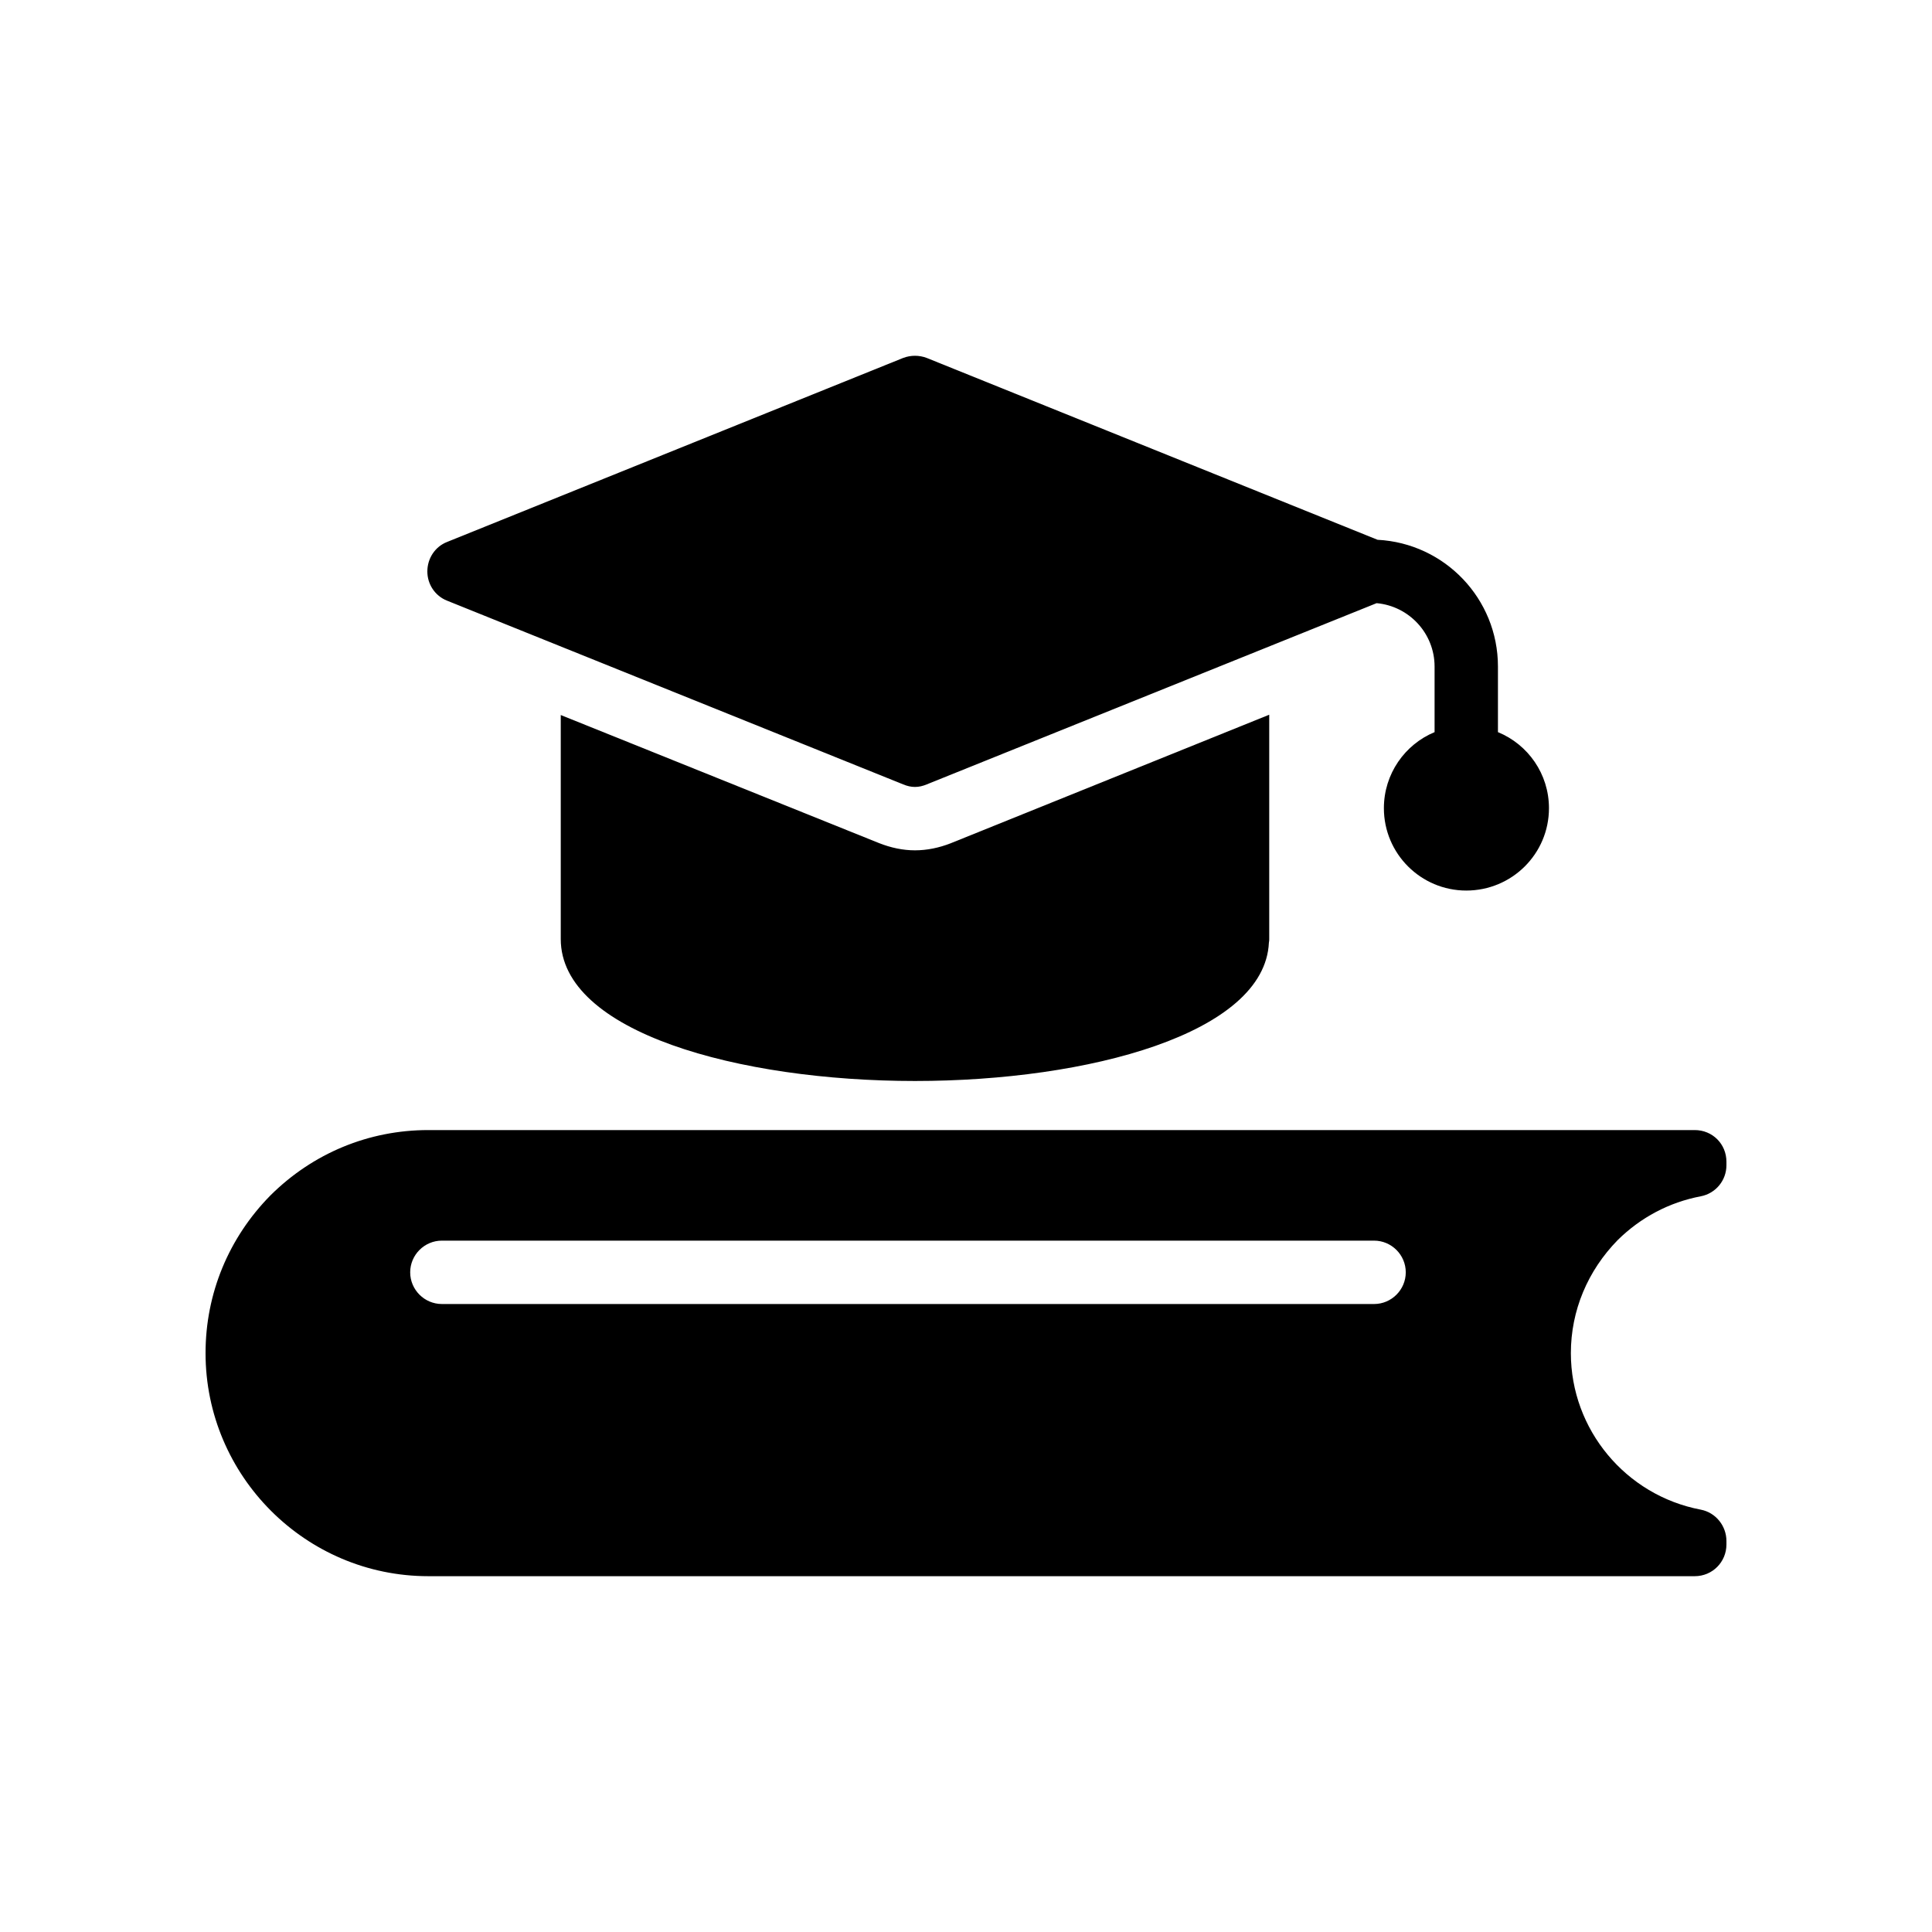
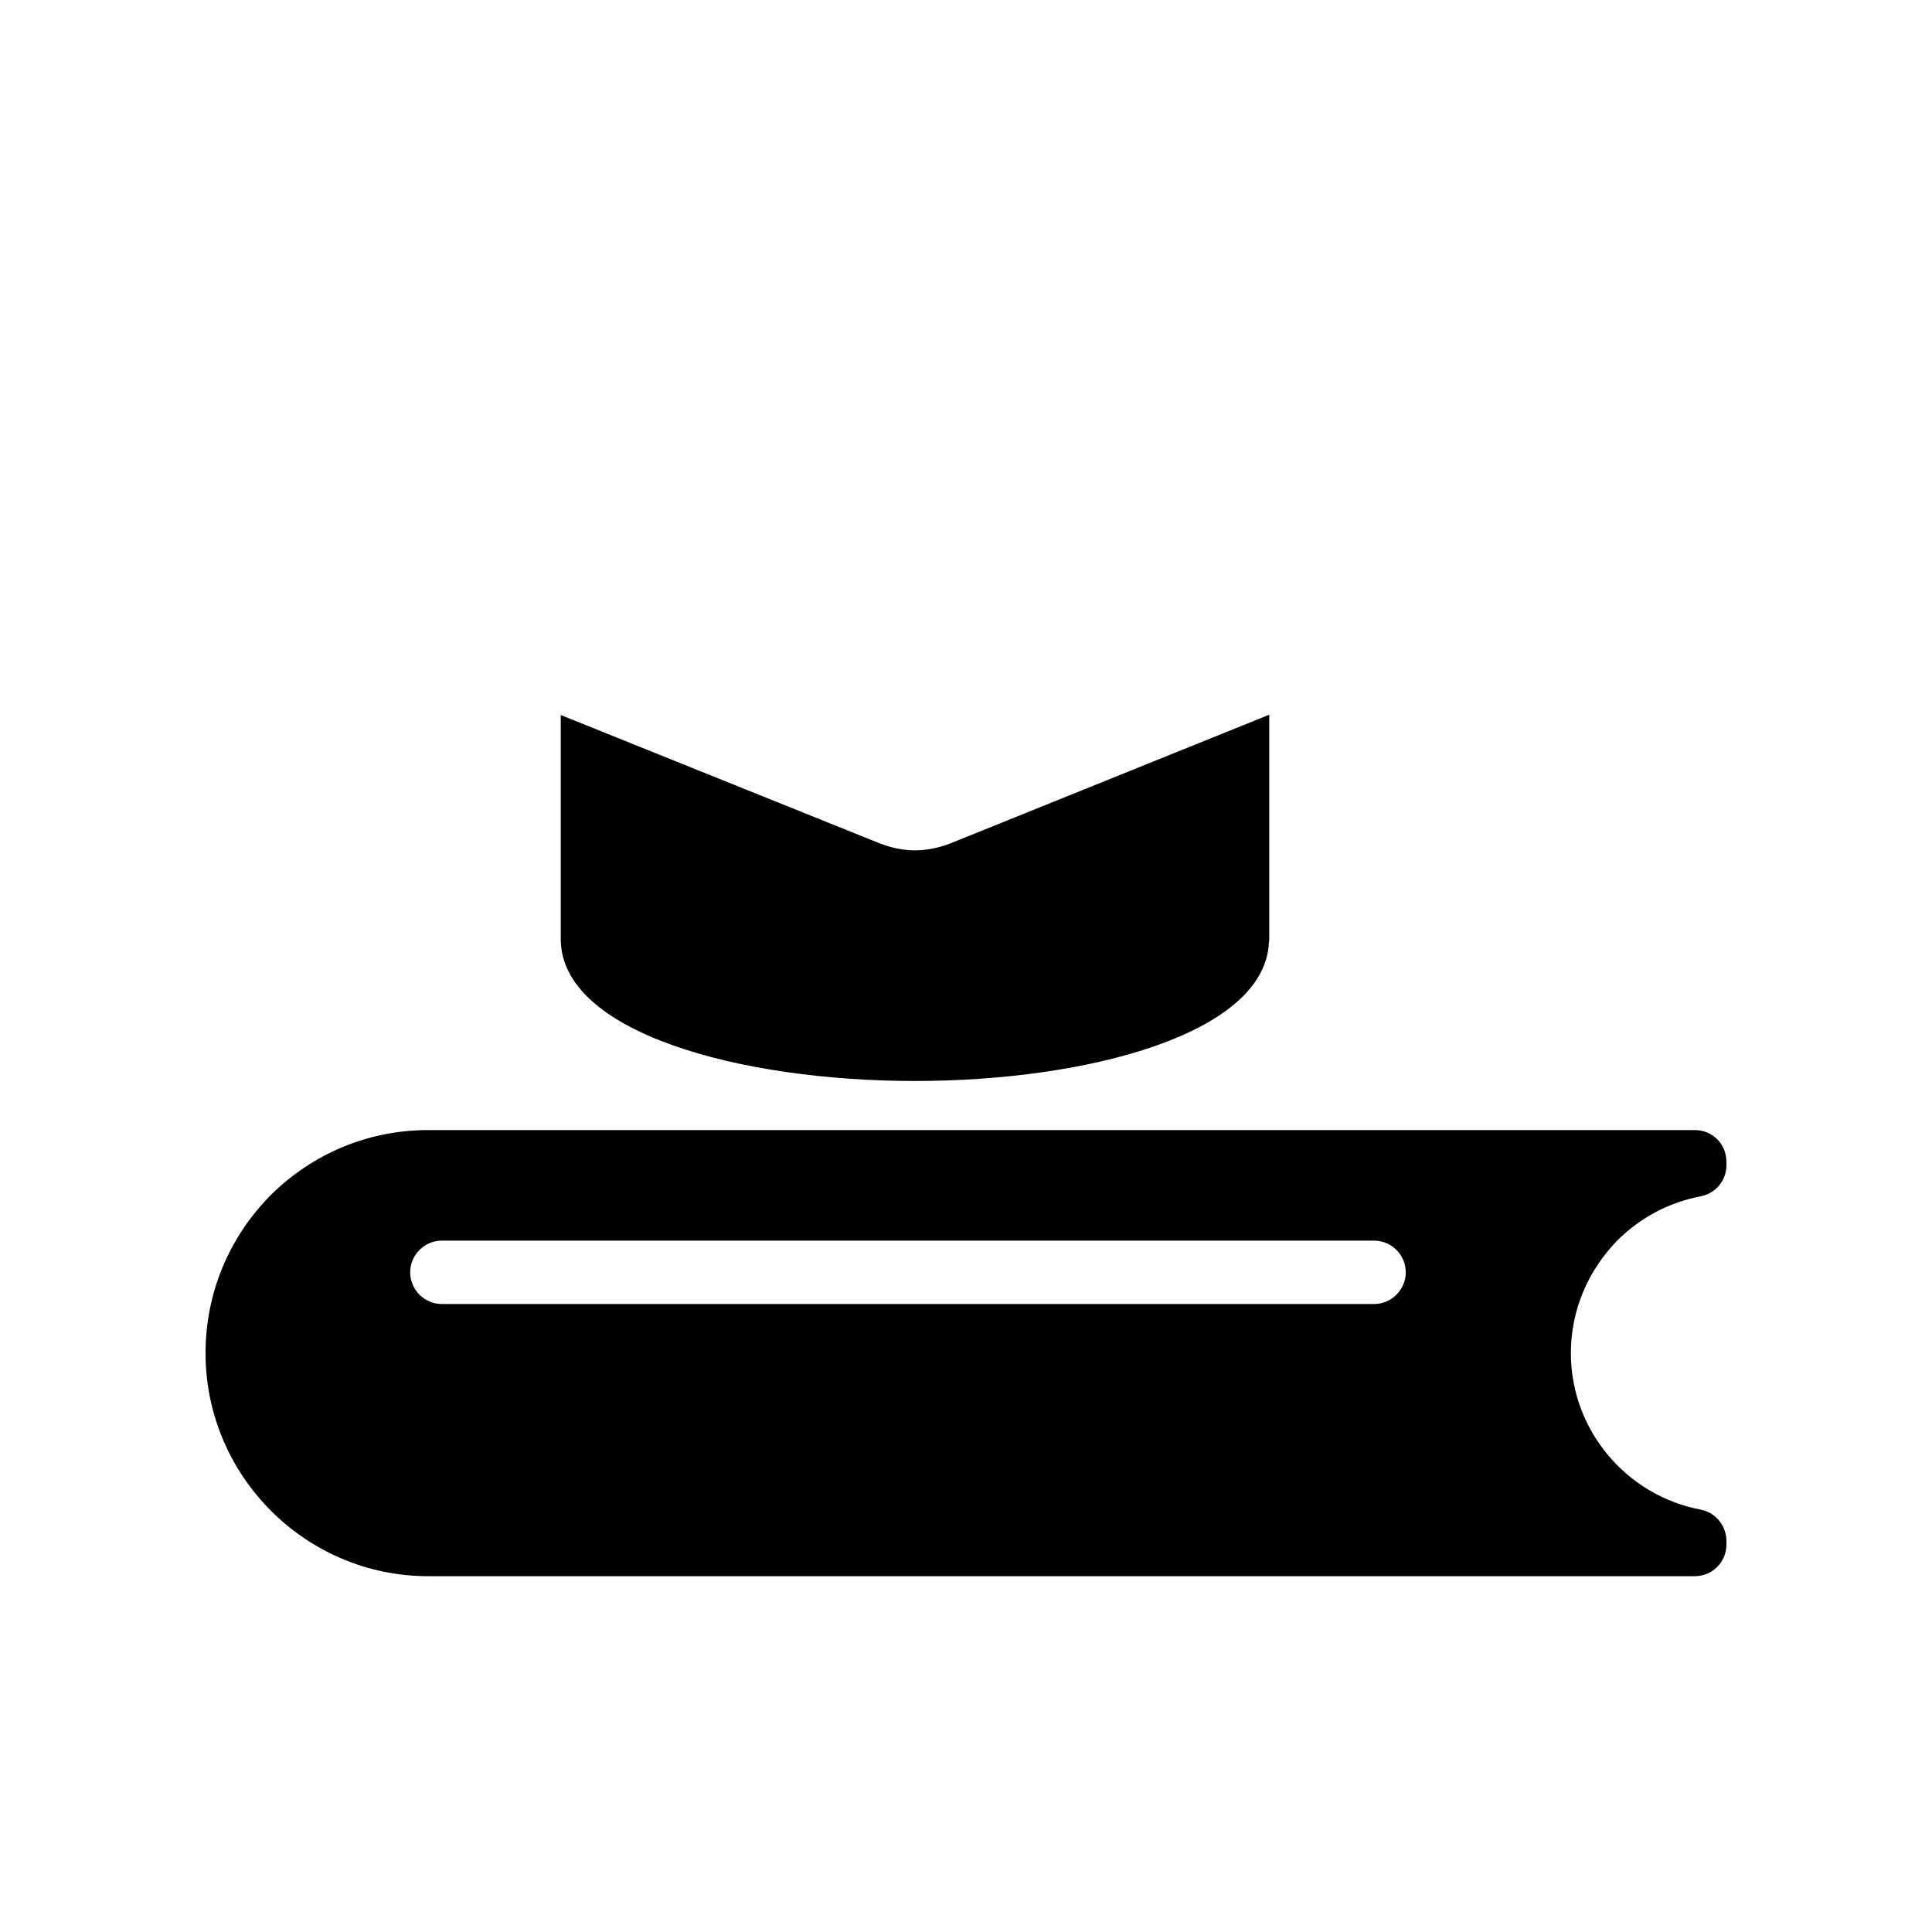
<svg xmlns="http://www.w3.org/2000/svg" fill="#000000" width="800px" height="800px" version="1.1" viewBox="144 144 512 512">
  <g>
    <path d="m593.12 443.48h-335.62c-15.785 0-30.566 6.129-41.816 17.297-11.082 11.25-17.211 26.031-17.211 41.816 0 32.578 26.535 59.113 59.031 59.113h335.62c4.703 0 8.398-3.777 8.398-8.398v-0.922c0-4.031-2.856-7.559-6.801-8.312-19.902-3.777-34.426-21.246-34.426-41.48 0-11.254 4.449-21.832 12.426-29.977 6.047-5.961 13.602-9.992 22-11.586 3.945-0.758 6.801-4.199 6.801-8.23v-0.926c0-4.699-3.695-8.395-8.398-8.395zm-84.977 46.098h-247.04c-4.617 0-8.398-3.777-8.398-8.398 0-4.617 3.777-8.398 8.398-8.398h247.04c4.617 0 8.398 3.777 8.398 8.398s-3.777 8.398-8.398 8.398z" />
    <path d="m376.91 367.41-84.305-33.922v59.367c0 24.688 47.191 37.617 93.875 37.617 46.016 0 92.699-12.594 93.793-36.695 0.086-0.336 0.086-0.672 0.086-0.922v-59.449l-84.473 34.09c-3.023 1.176-6.215 1.848-9.406 1.848-3.188 0-6.379-0.672-9.57-1.934z" />
-     <path d="m509.07 287.05-119.49-48.199c-2.016-0.754-4.199-0.754-6.215 0l-120.91 48.785c-3.188 1.262-5.203 4.367-5.203 7.812 0 3.359 2.016 6.465 5.207 7.727l120.91 48.703c1.008 0.418 2.016 0.672 3.106 0.672 1.09 0 2.098-0.254 3.106-0.672l119.23-48.031c8.566 0.754 15.367 7.977 15.367 16.793v17.383c-7.894 3.273-13.434 11.082-13.434 20.152 0 12.09 9.824 21.832 21.832 21.832 12.09 0 21.914-9.738 21.914-21.832 0-9.07-5.543-16.879-13.52-20.152v-17.383c0-17.973-14.105-32.668-31.906-33.59z" />
  </g>
</svg>